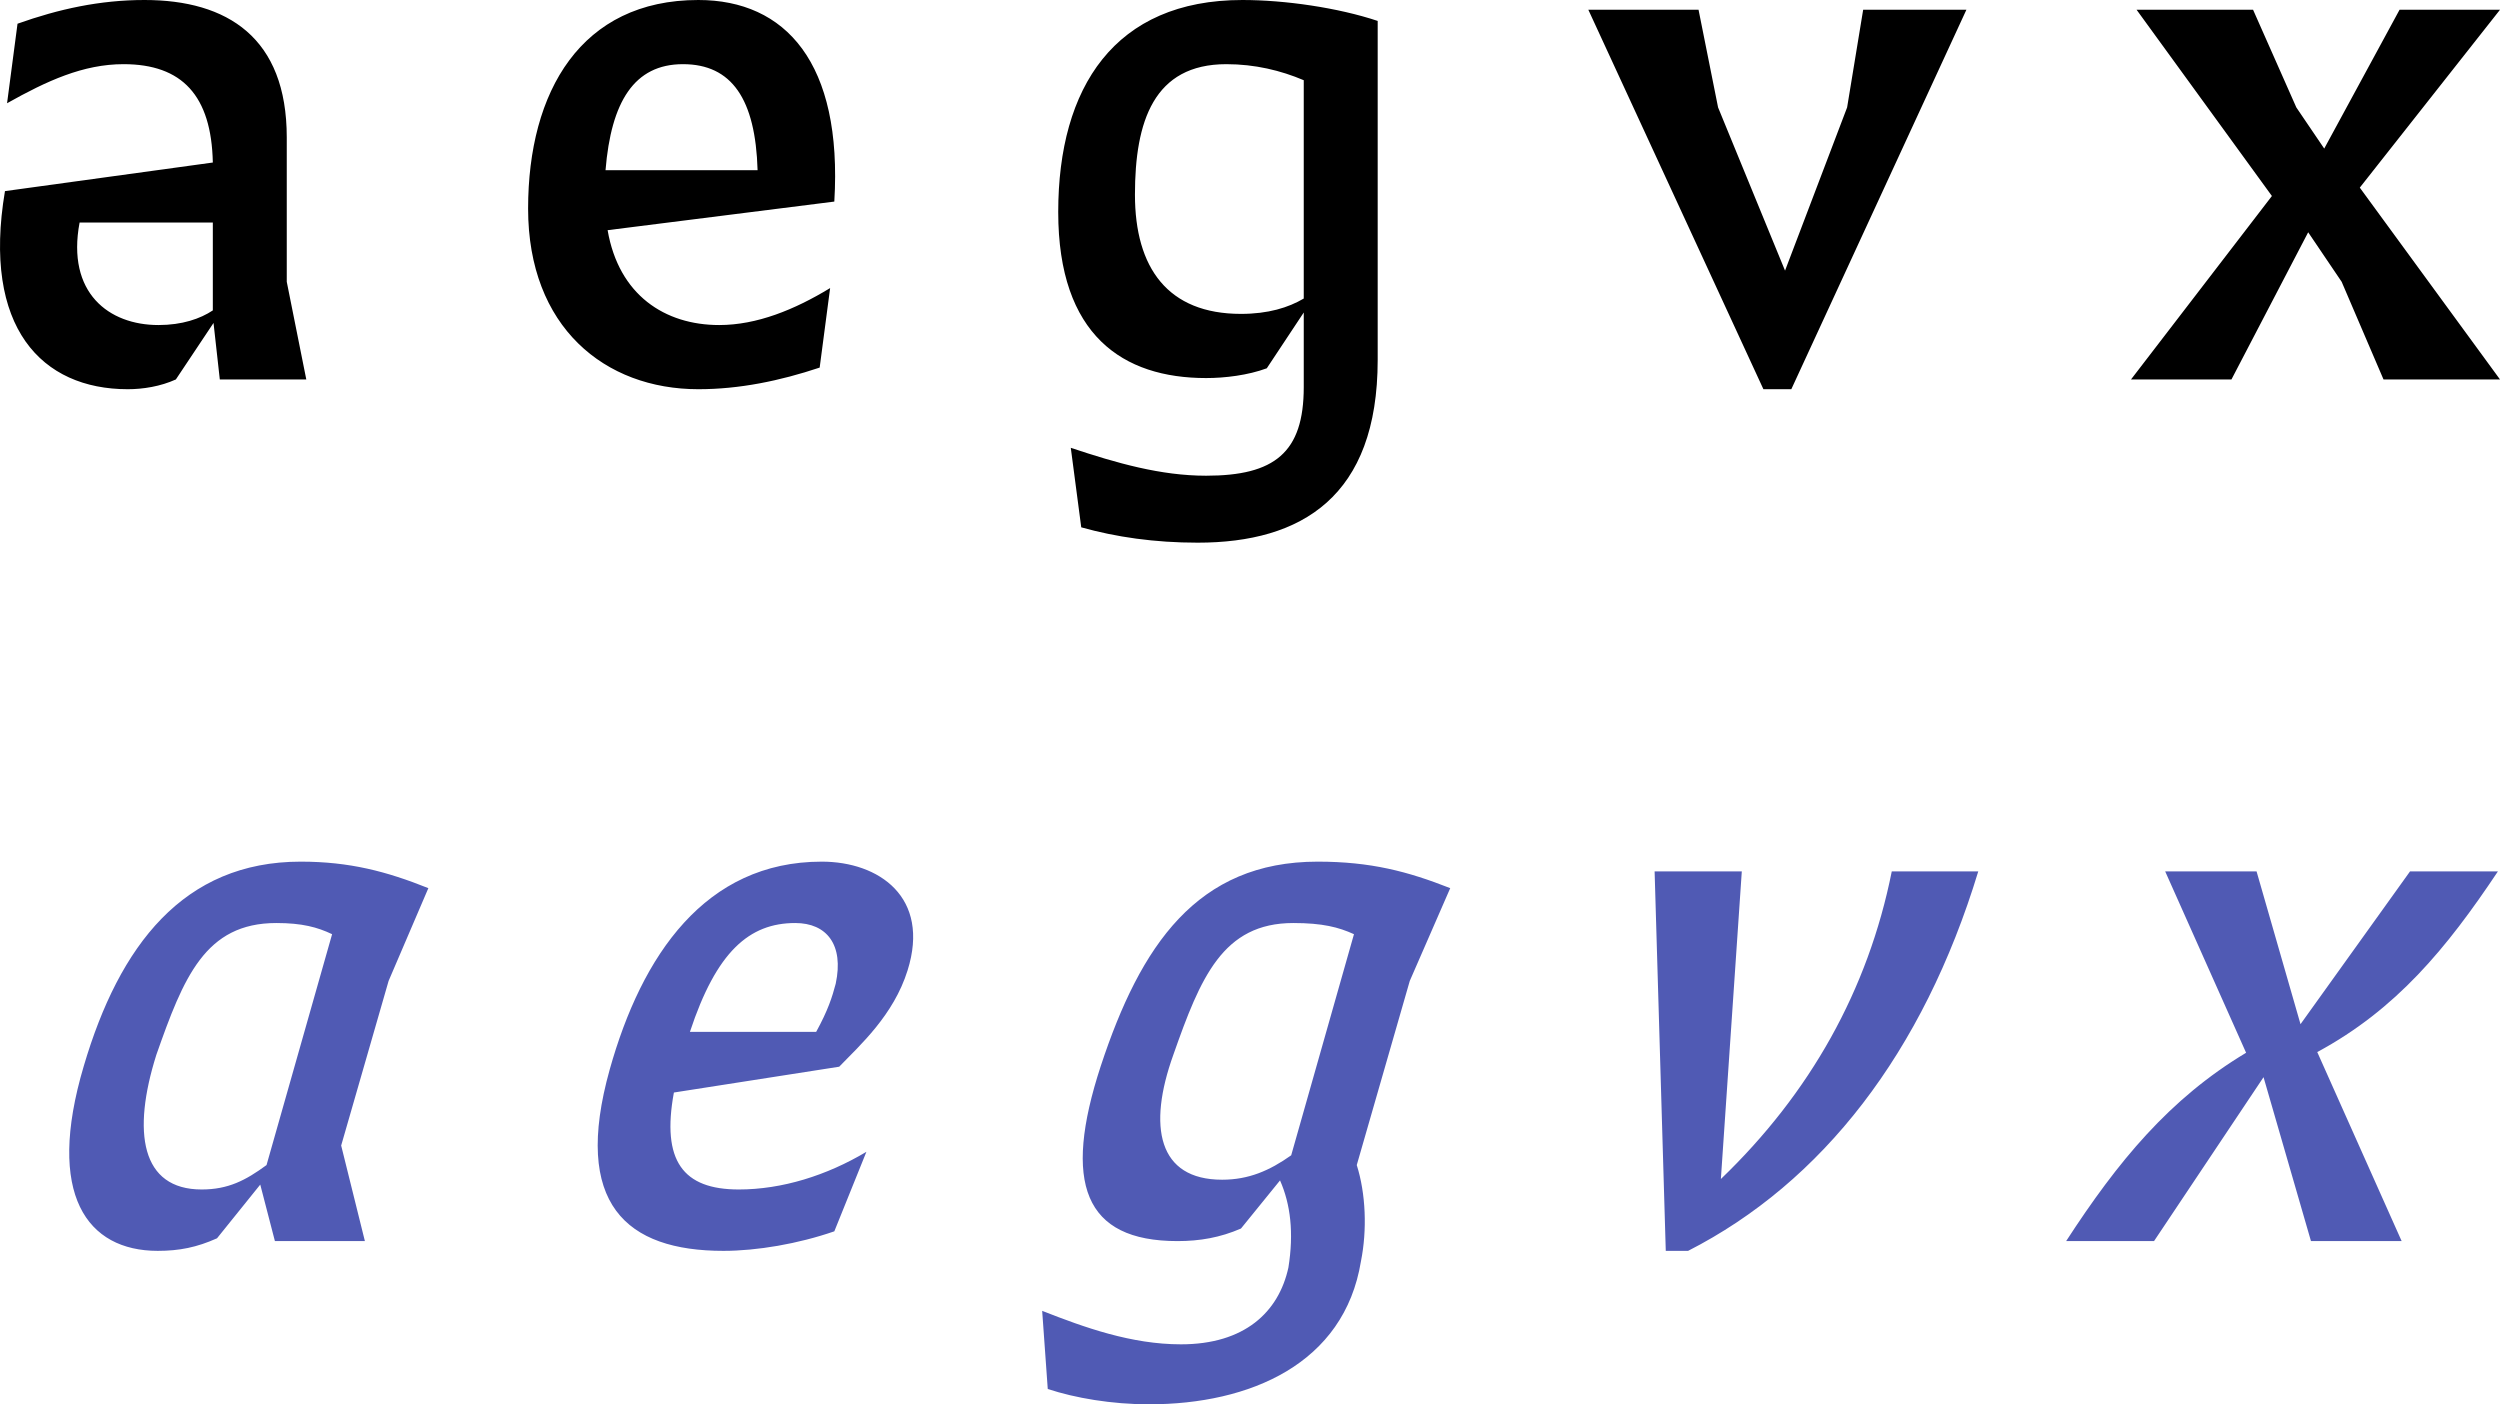
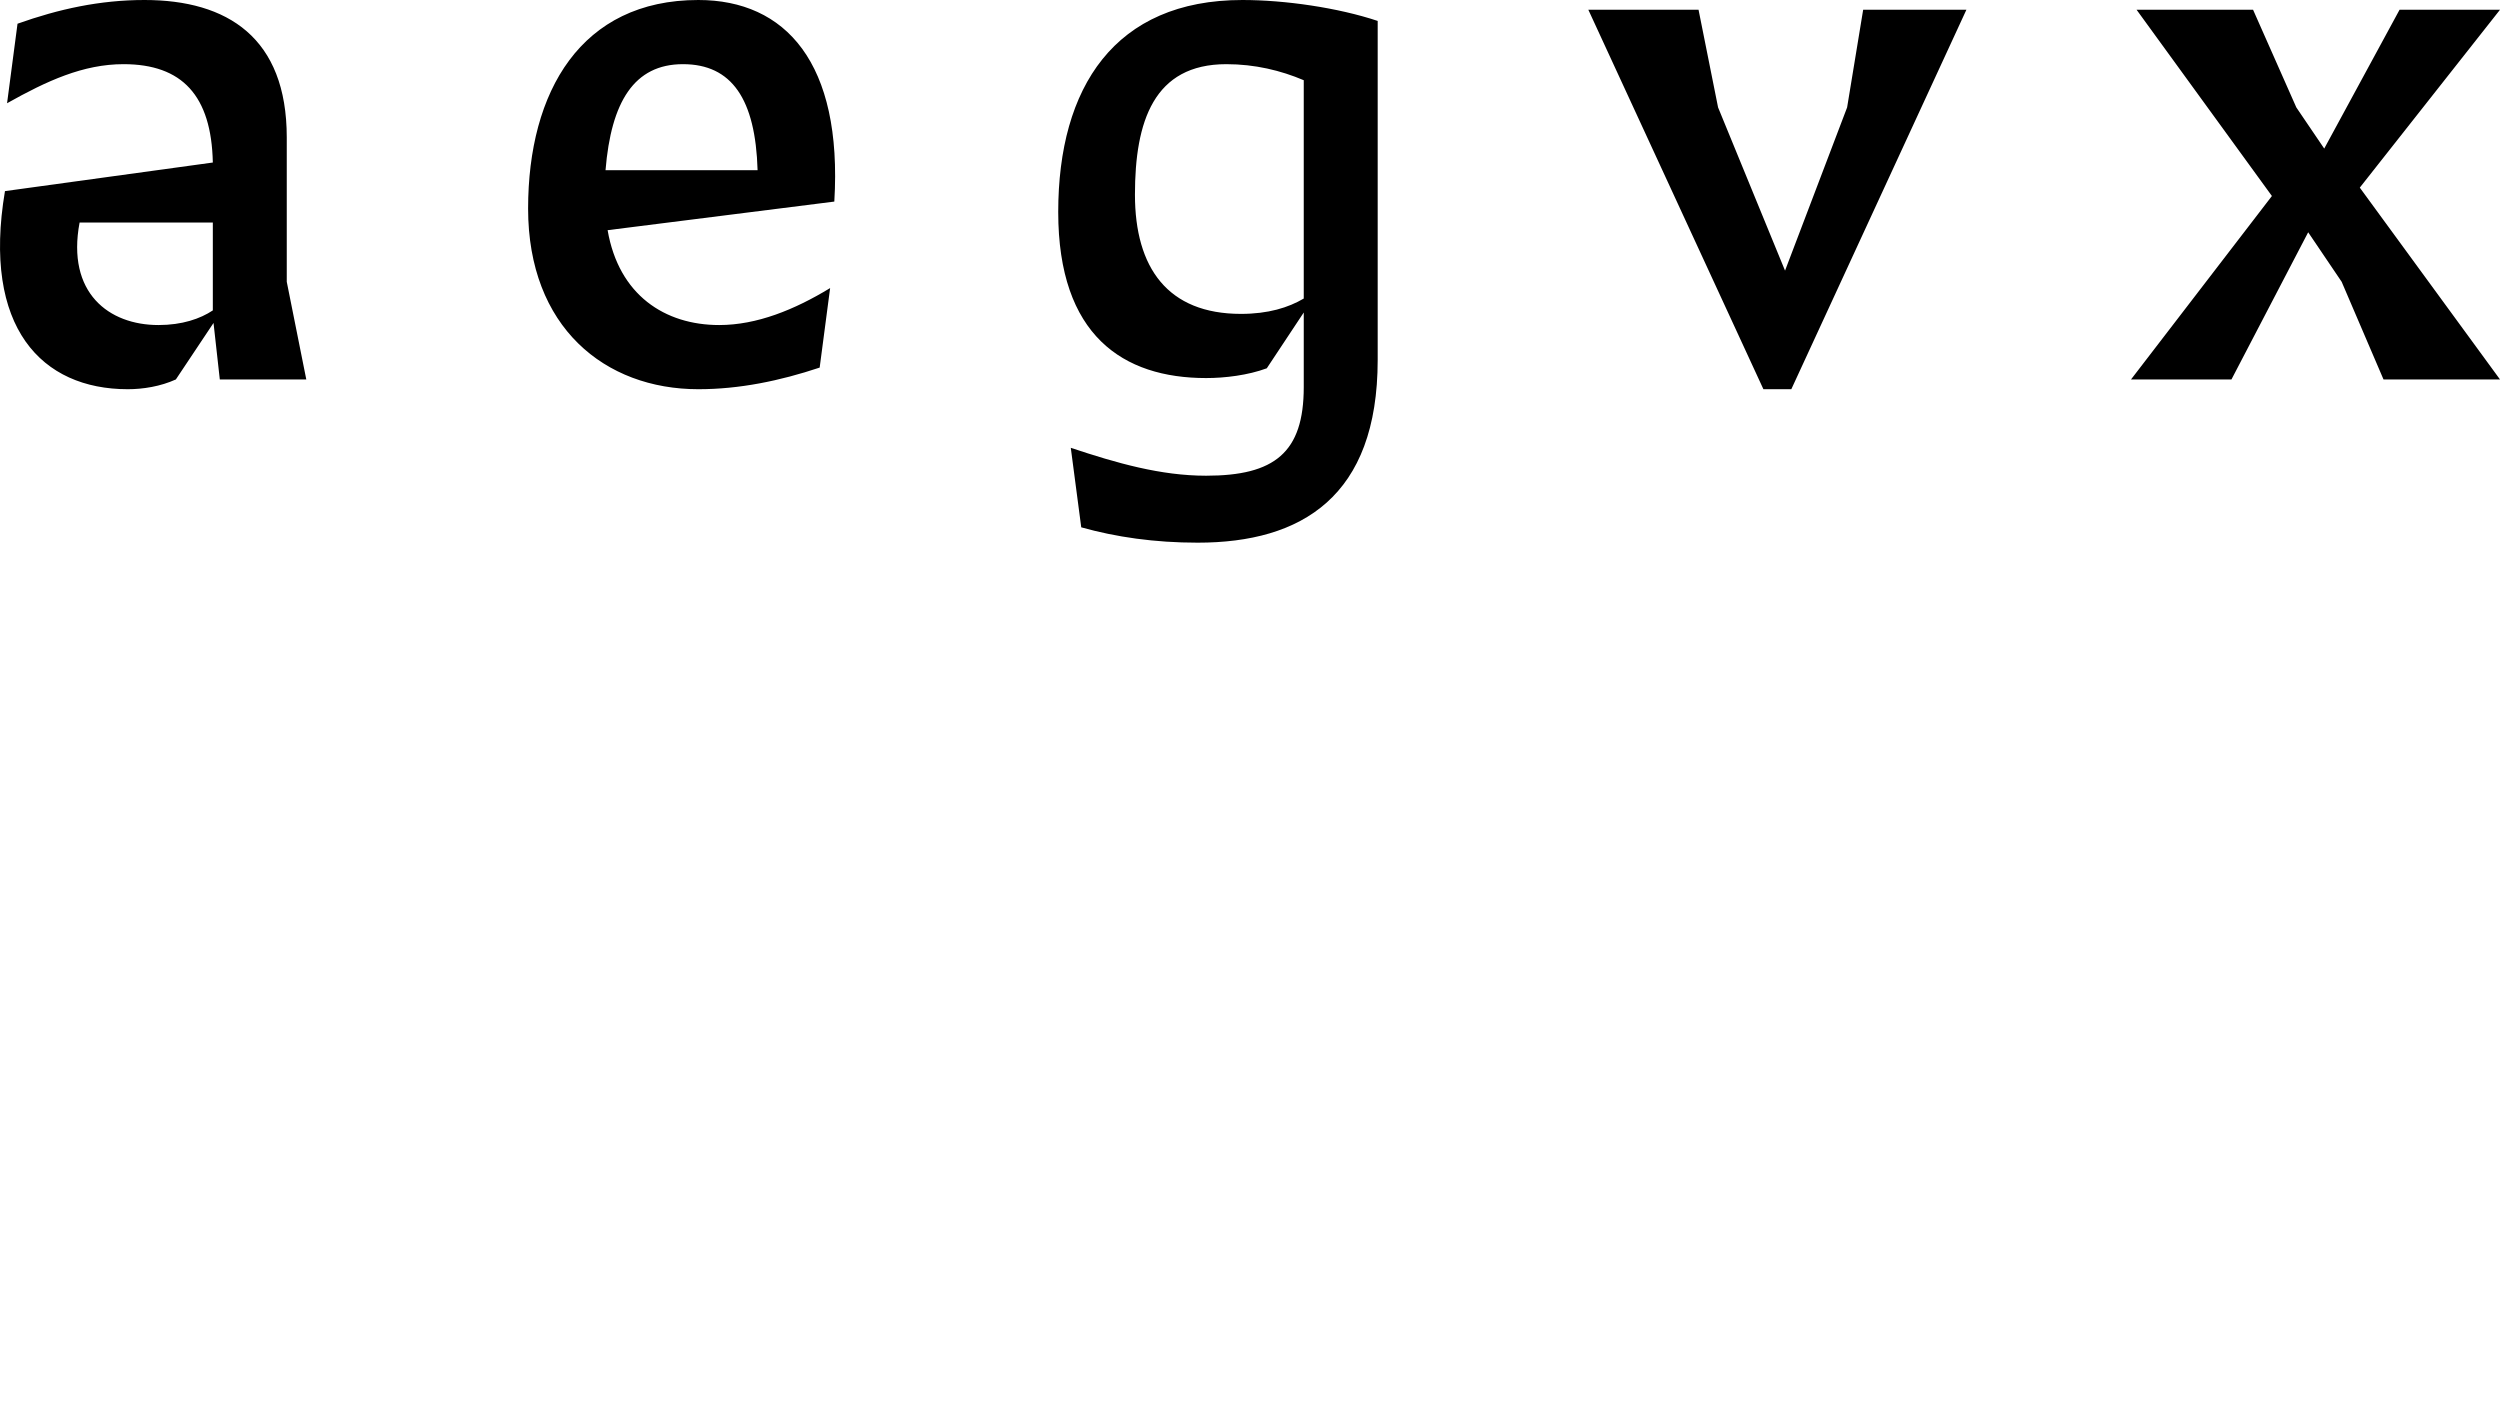
<svg xmlns="http://www.w3.org/2000/svg" id="Layer_2" viewBox="0 0 609.3 342.26">
  <defs>
    <style>.cls-1{fill:#505ab4;}</style>
  </defs>
  <g id="Layer_1-2">
    <path d="M1.21,46.58l50.66-6.97c-.34-16.32-7.48-23.97-21.76-23.97-9.86,0-18.7,4.08-28.39,9.52L4.27,5.78C14.3,2.21,24.33,0,35.21,0c20.23,0,34.68,9.18,34.68,33.49v35.19l4.76,23.8h-21.08l-1.53-13.77-9.18,13.77c-3.74,1.7-7.99,2.38-11.73,2.38-20.91,0-35.53-14.96-29.92-48.28ZM51.87,75.65v-21.42H19.4c-3.23,17.17,7.14,24.99,19.21,24.99,5.78,0,10.2-1.53,13.26-3.57ZM128.71,50.83c0-28.56,12.92-50.83,41.48-50.83,21.25,0,35.19,15.3,33.15,49.13l-55.25,6.97c2.72,15.81,13.94,23.12,27.2,23.12,9.18,0,18.36-3.74,27.03-9.01l-2.55,19.38c-9.69,3.23-19.55,5.27-29.58,5.27-22.78,0-41.48-15.13-41.48-44.03ZM147.58,41.48h37.06c-.51-17.34-6.29-25.84-18.19-25.84s-17.51,9.18-18.87,25.84ZM257.91,51.68c0-30.43,13.77-51.68,44.88-51.68,10.37,0,23.29,1.87,32.98,5.1v82.62c0,33.32-18.53,44.54-43.86,44.54-10.54,0-19.89-1.36-28.39-3.74l-2.55-19.38c11.22,3.74,21.93,6.8,32.98,6.8,16.66,0,23.8-5.61,23.8-21.59v-18.19l-9.01,13.6c-4.59,1.7-10.2,2.38-14.79,2.38-20.23,0-36.04-10.37-36.04-40.46ZM302.45,76.5c6.63,0,11.56-1.53,15.3-3.74V19.55c-5.61-2.38-11.9-3.91-18.87-3.91-17.68,0-22.27,13.94-22.27,31.79s7.99,29.07,25.84,29.07ZM387.11,2.38h26.86l4.76,23.8,16.32,39.78,15.13-39.78,3.91-23.8h25.16l-42.67,92.48h-6.8L387.11,2.38ZM553.71,47.77l-32.98-45.39h28.39l10.54,23.8,6.8,10.03,18.36-33.83h24.48l-34.17,43.35,34.17,46.75h-28.39l-10.2-23.8-8.16-12.07-18.7,35.87h-24.48l34.34-44.71Z" />
-     <path class="cls-1" d="M20.42,259.81c8.67-29.41,24.31-49.81,52.87-49.81,11.9,0,20.91,2.38,31.11,6.46l-9.69,22.61-11.56,40.12,5.78,23.29h-21.93l-3.57-13.77-10.54,13.09c-4.93,2.21-9.18,3.06-14.45,3.06-17.17,0-27.37-13.6-18.02-45.05ZM49.15,289.9c6.46,0,10.71-2.21,15.81-5.95l15.98-56.27c-3.57-1.7-7.31-2.72-13.6-2.72-17.34,0-22.61,13.26-29.24,32.13-5.95,18.87-3.74,32.81,11.05,32.81ZM148.6,260.66c7.82-27.88,23.29-50.66,51.68-50.66,13.94,0,26.52,8.67,20.91,26.52-3.4,10.88-11.56,18.19-16.66,23.46l-40.29,6.29c-3.06,16.66,2.21,23.63,15.81,23.63,10.54,0,21.42-3.4,31.11-9.18l-7.82,19.38c-8.84,3.06-18.87,4.76-27.03,4.76-23.63,0-36.89-11.39-27.71-44.2ZM168.15,251.48h30.77c2.89-5.27,3.91-8.5,4.76-11.73,2.04-9.52-2.21-14.79-9.86-14.79-11.22,0-19.21,6.97-25.67,26.52ZM268.28,259.81c9.69-29.41,23.46-49.81,52.87-49.81,12.92,0,21.93,2.38,32.3,6.46l-9.86,22.61-12.92,44.88c2.21,6.97,2.55,15.81,1.02,23.46-4.08,24.99-27.03,34.85-51.68,34.85-9.01,0-18.02-1.53-24.65-3.74l-1.36-19.04c10.37,4.08,21.76,8.16,33.83,8.16,15.47,0,23.8-7.82,26.18-18.7,1.36-8.5.51-15.47-2.04-21.25l-9.52,11.73c-5.1,2.21-10.03,3.06-15.47,3.06-22.78,0-28.05-14.11-18.7-42.67ZM297.86,287.52c6.46,0,11.56-2.21,16.83-5.95l15.3-53.89c-3.74-1.7-7.65-2.72-14.79-2.72-17.17,0-22.61,13.26-29.24,32.13-6.29,17.51-3.74,30.43,11.9,30.43ZM403.26,212.38h21.25l-5.1,74.97c21.76-20.91,35.87-46.07,41.65-74.97h21.08c-13.43,44.2-38.08,75.82-70.72,92.48h-5.44l-2.72-92.48ZM547.42,256.58l-19.72-44.2h22.27l10.71,37.23,26.69-37.23h21.42c-12.58,18.87-24.82,33.66-44.03,44.03l20.57,46.07h-22.1l-11.56-39.95-26.69,39.95h-21.42c12.58-19.38,25.16-34.68,43.86-45.9Z" />
  </g>
</svg>